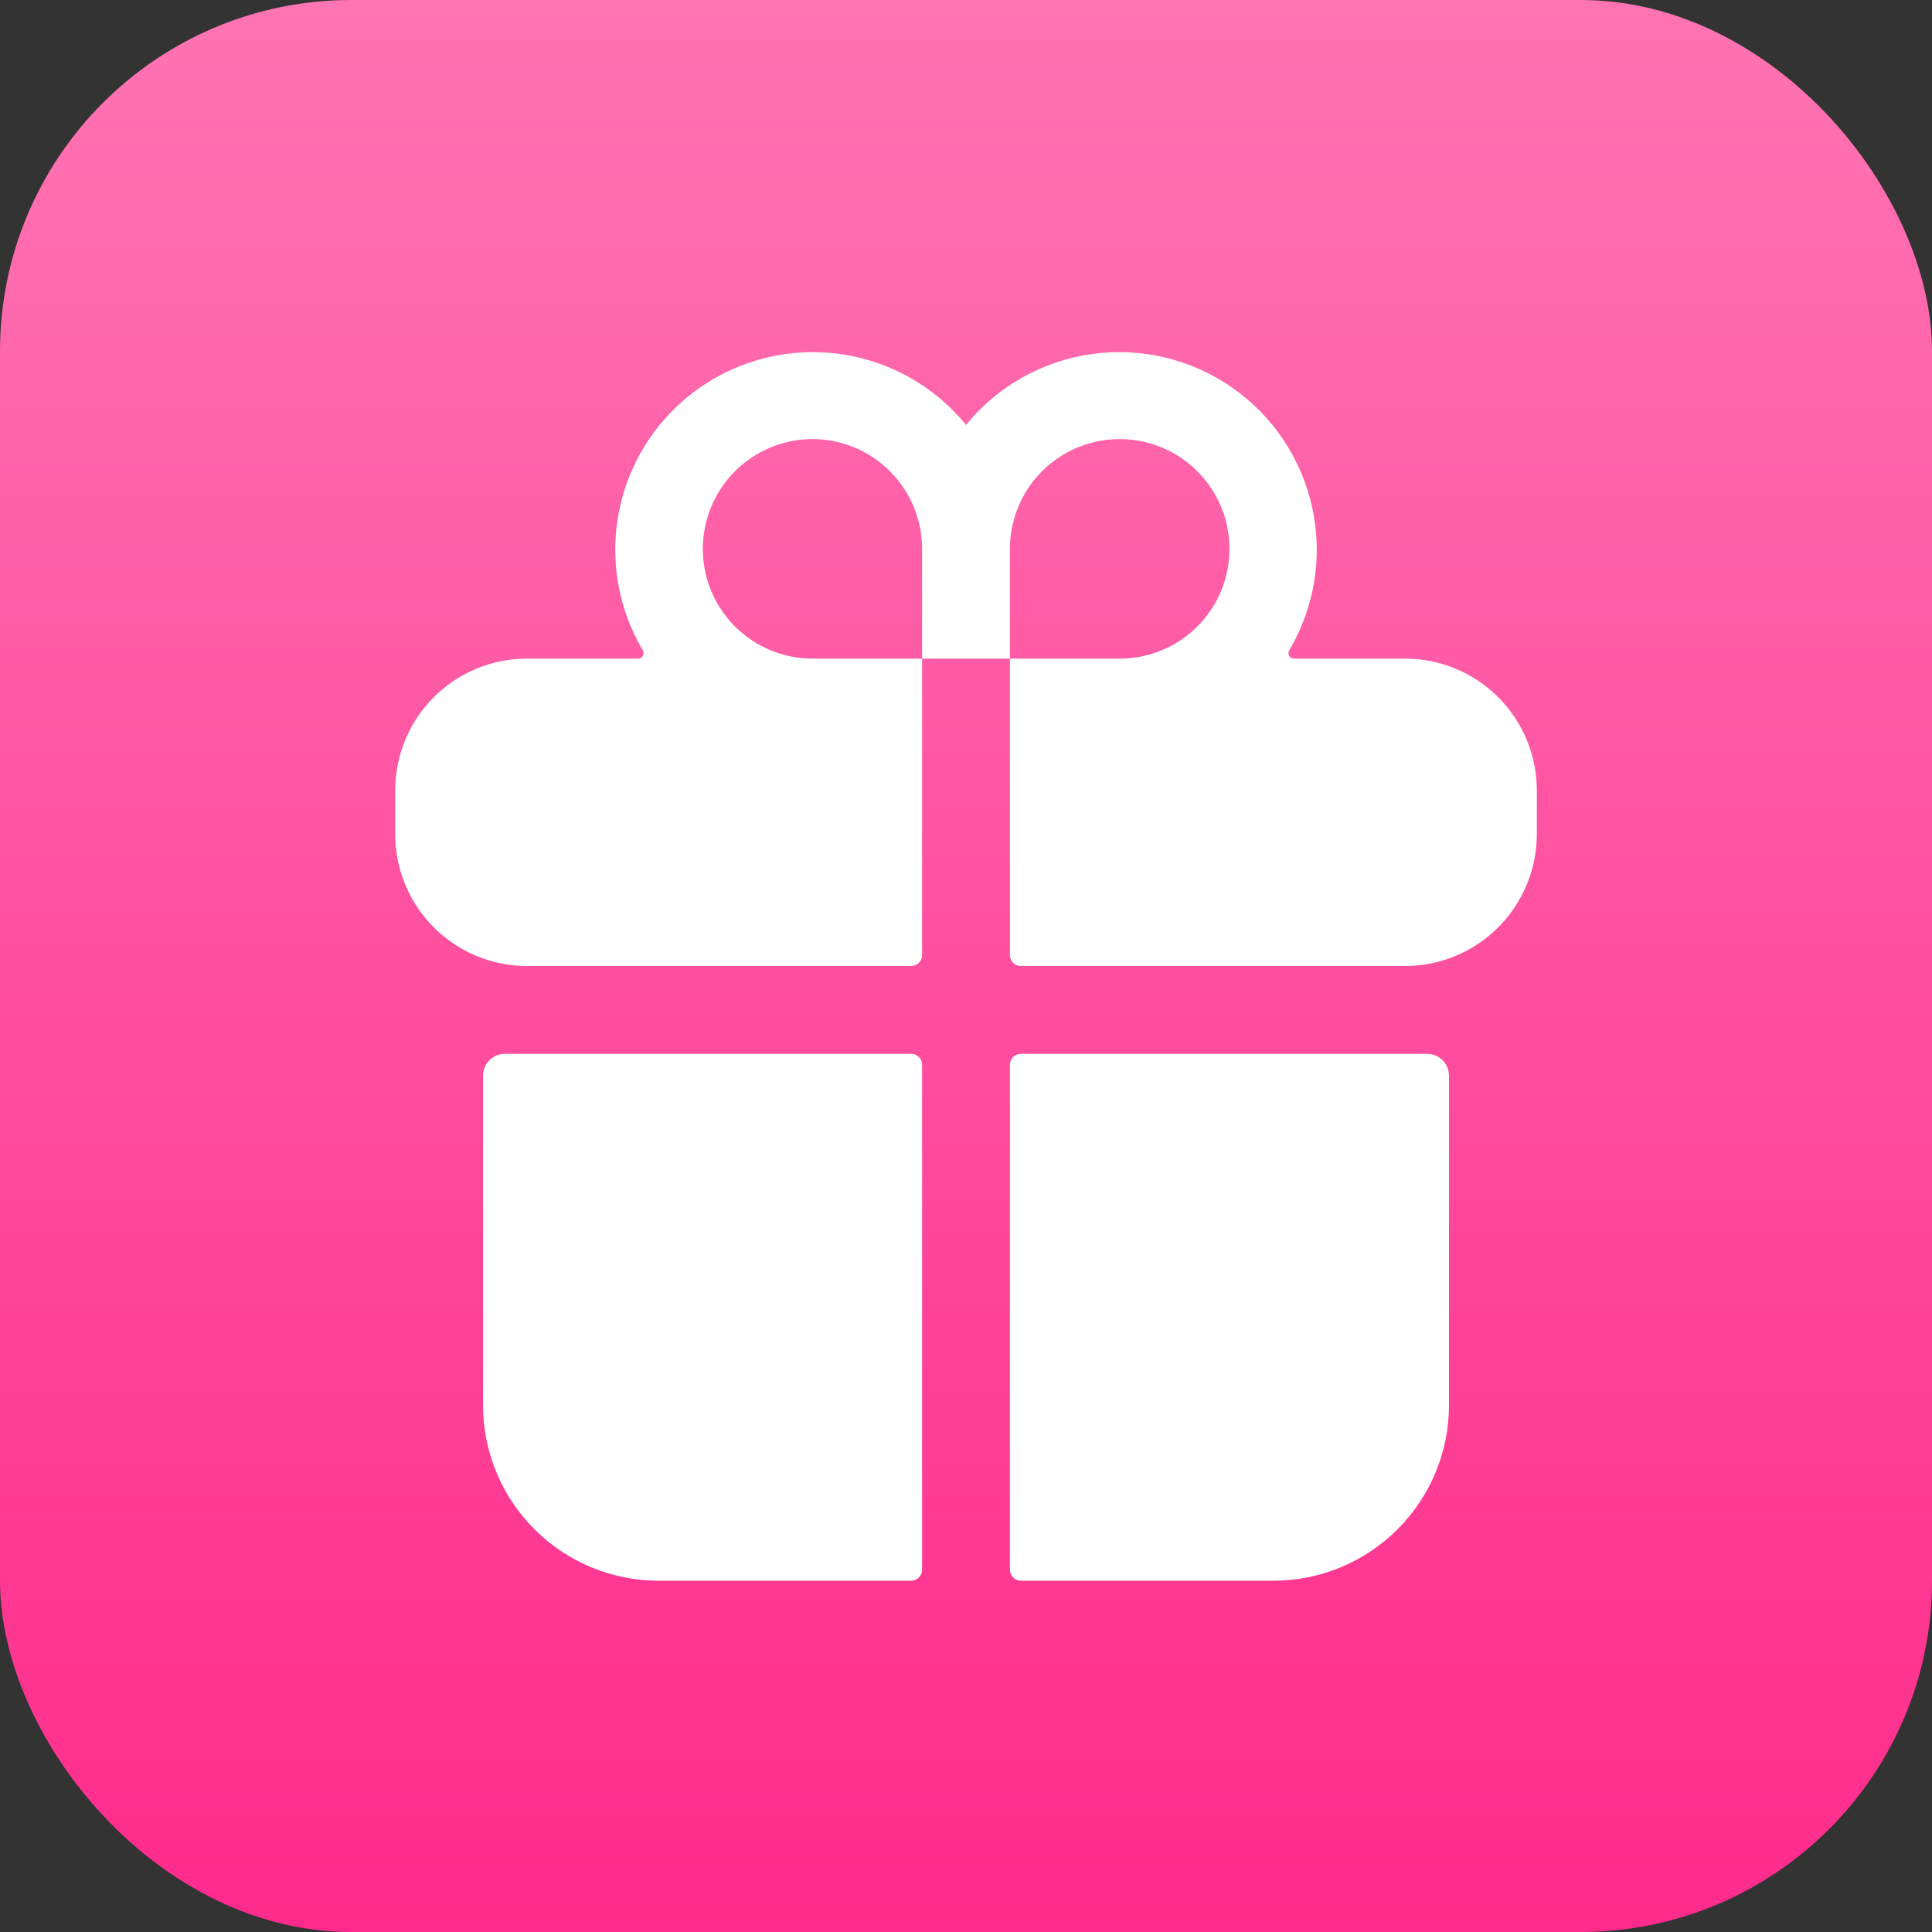
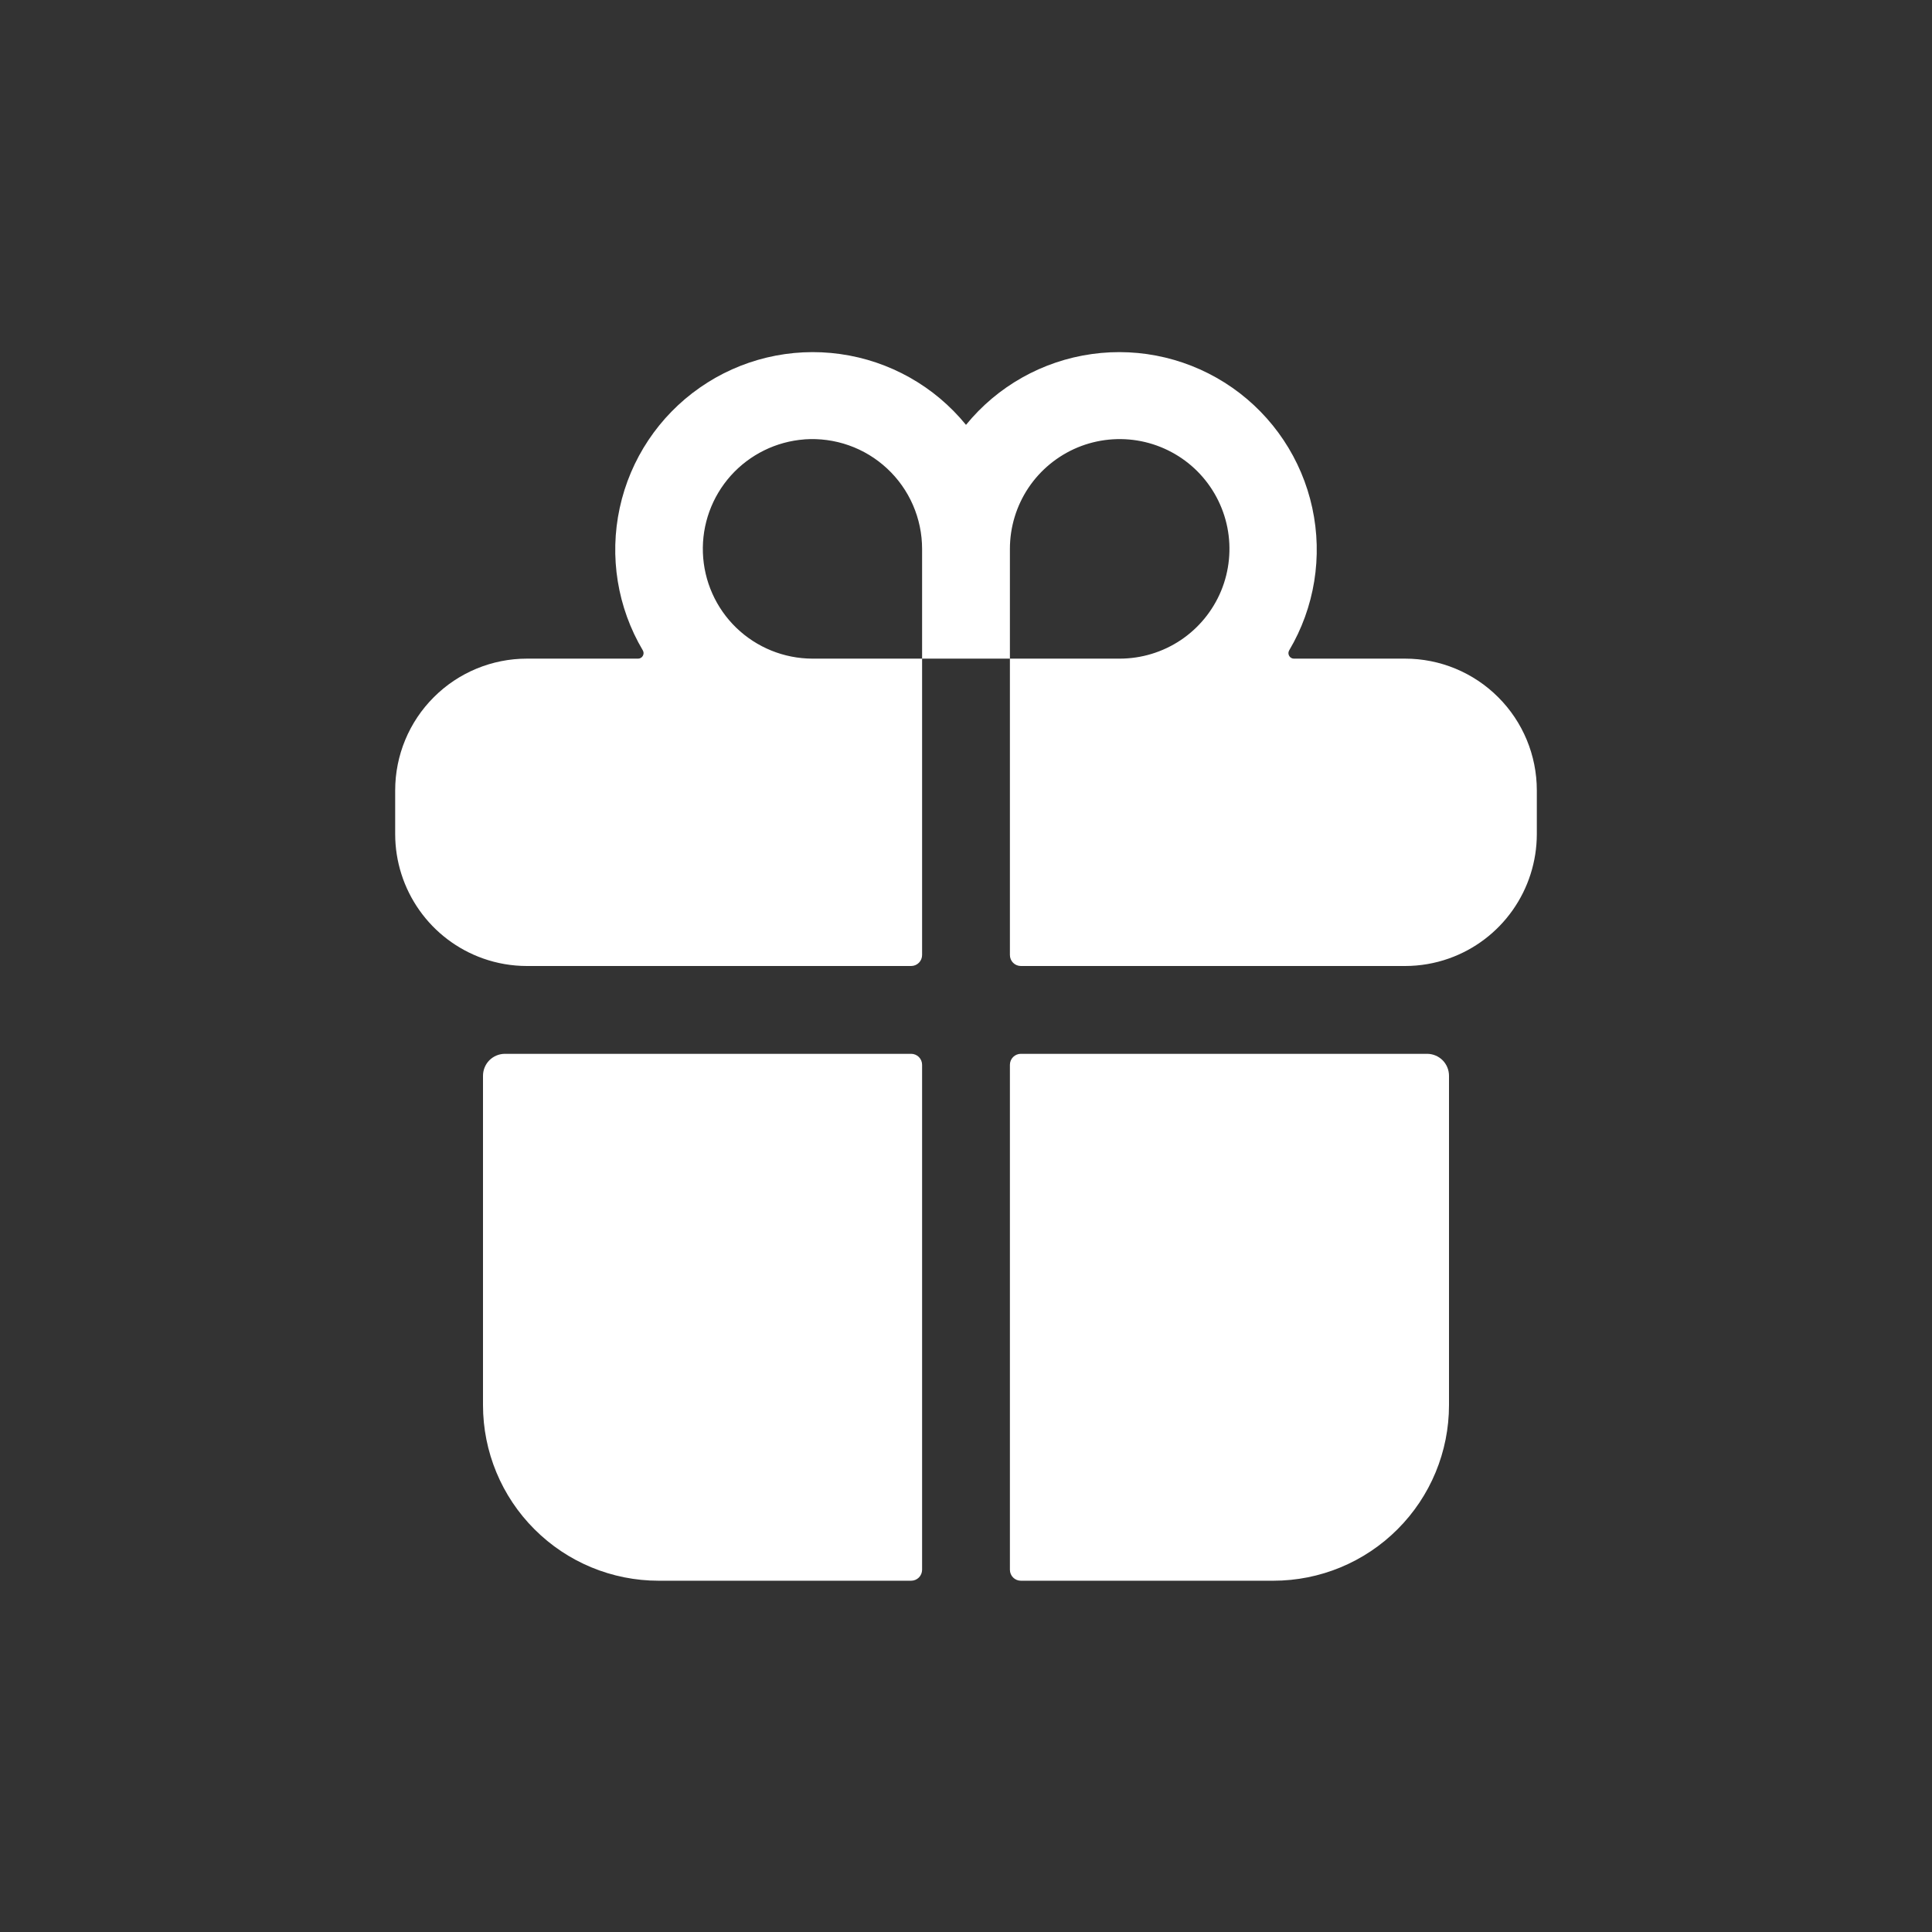
<svg xmlns="http://www.w3.org/2000/svg" width="44" height="44" viewBox="0 0 44 44" fill="none">
  <rect x="0" y="0" width="44" height="44" fill="#333333" stroke="none" />
-   <rect width="44" height="44" rx="8" fill="url(#paint0_linear_7892_270891)" />
  <path d="M11 32C11 33.061 11.421 34.078 12.172 34.828C12.922 35.579 13.939 36 15 36H20.75C20.816 36 20.88 35.974 20.927 35.927C20.974 35.88 21 35.816 21 35.75V24.25C21 24.184 20.974 24.12 20.927 24.073C20.88 24.026 20.816 24 20.75 24H11.5C11.367 24 11.24 24.053 11.146 24.146C11.053 24.24 11 24.367 11 24.5V32ZM21 21.75V15H23V21.75C23 21.816 23.026 21.88 23.073 21.927C23.12 21.974 23.184 22 23.25 22H32C32.341 22 32.679 21.942 33 21.828C33.584 21.621 34.09 21.238 34.448 20.731C34.806 20.225 34.999 19.62 35 19V18C35 17.204 34.684 16.441 34.121 15.879C33.559 15.316 32.796 15 32 15H29.466C29.445 15 29.423 14.994 29.404 14.982C29.386 14.971 29.37 14.956 29.36 14.937C29.349 14.918 29.343 14.896 29.343 14.874C29.343 14.853 29.349 14.831 29.36 14.812C29.939 13.836 30.127 12.676 29.886 11.566C29.646 10.457 28.995 9.479 28.064 8.829C27.132 8.179 25.99 7.905 24.865 8.063C23.741 8.22 22.717 8.796 22 9.676C21.283 8.796 20.259 8.22 19.135 8.063C18.01 7.905 16.868 8.179 15.937 8.829C15.005 9.479 14.354 10.457 14.114 11.566C13.873 12.676 14.061 13.836 14.64 14.812C14.651 14.831 14.657 14.853 14.657 14.874C14.657 14.896 14.651 14.918 14.64 14.937C14.63 14.956 14.614 14.971 14.596 14.982C14.577 14.994 14.556 15 14.534 15H12C11.204 15 10.441 15.316 9.879 15.879C9.316 16.441 9 17.204 9 18V19C9.001 19.62 9.194 20.225 9.552 20.731C9.91 21.238 10.416 21.621 11 21.828C11.321 21.942 11.659 22 12 22H20.75C20.816 22 20.88 21.974 20.927 21.927C20.974 21.88 21 21.816 21 21.75ZM23 12.5C23 12.006 23.147 11.522 23.421 11.111C23.696 10.7 24.087 10.38 24.543 10.19C25 10.001 25.503 9.952 25.988 10.048C26.473 10.145 26.918 10.383 27.268 10.732C27.617 11.082 27.855 11.527 27.952 12.012C28.048 12.497 27.999 13 27.81 13.457C27.62 13.914 27.3 14.304 26.889 14.579C26.478 14.853 25.994 15 25.5 15H23V12.5ZM18.321 10.006C18.664 9.982 19.008 10.028 19.331 10.142C19.655 10.256 19.952 10.436 20.203 10.67C20.455 10.904 20.655 11.187 20.792 11.502C20.929 11.817 21 12.157 21 12.5V15H18.5C17.854 14.998 17.233 14.746 16.768 14.297C16.304 13.848 16.031 13.236 16.008 12.589C15.985 11.943 16.213 11.314 16.644 10.832C17.076 10.351 17.677 10.055 18.321 10.007V10.006ZM23.25 36H29C30.061 36 31.078 35.579 31.828 34.828C32.579 34.078 33 33.061 33 32V24.5C33 24.367 32.947 24.24 32.854 24.146C32.76 24.053 32.633 24 32.5 24H23.25C23.184 24 23.12 24.026 23.073 24.073C23.026 24.12 23 24.184 23 24.25V35.75C23 35.816 23.026 35.88 23.073 35.927C23.12 35.974 23.184 36 23.25 36Z" fill="white" />
  <defs>
    <linearGradient id="paint0_linear_7892_270891" x1="22" y1="0" x2="22" y2="44" gradientUnits="userSpaceOnUse">
      <stop stop-color="#FF74B3" />
      <stop offset="1" stop-color="#FF2B8C" />
    </linearGradient>
  </defs>
</svg>